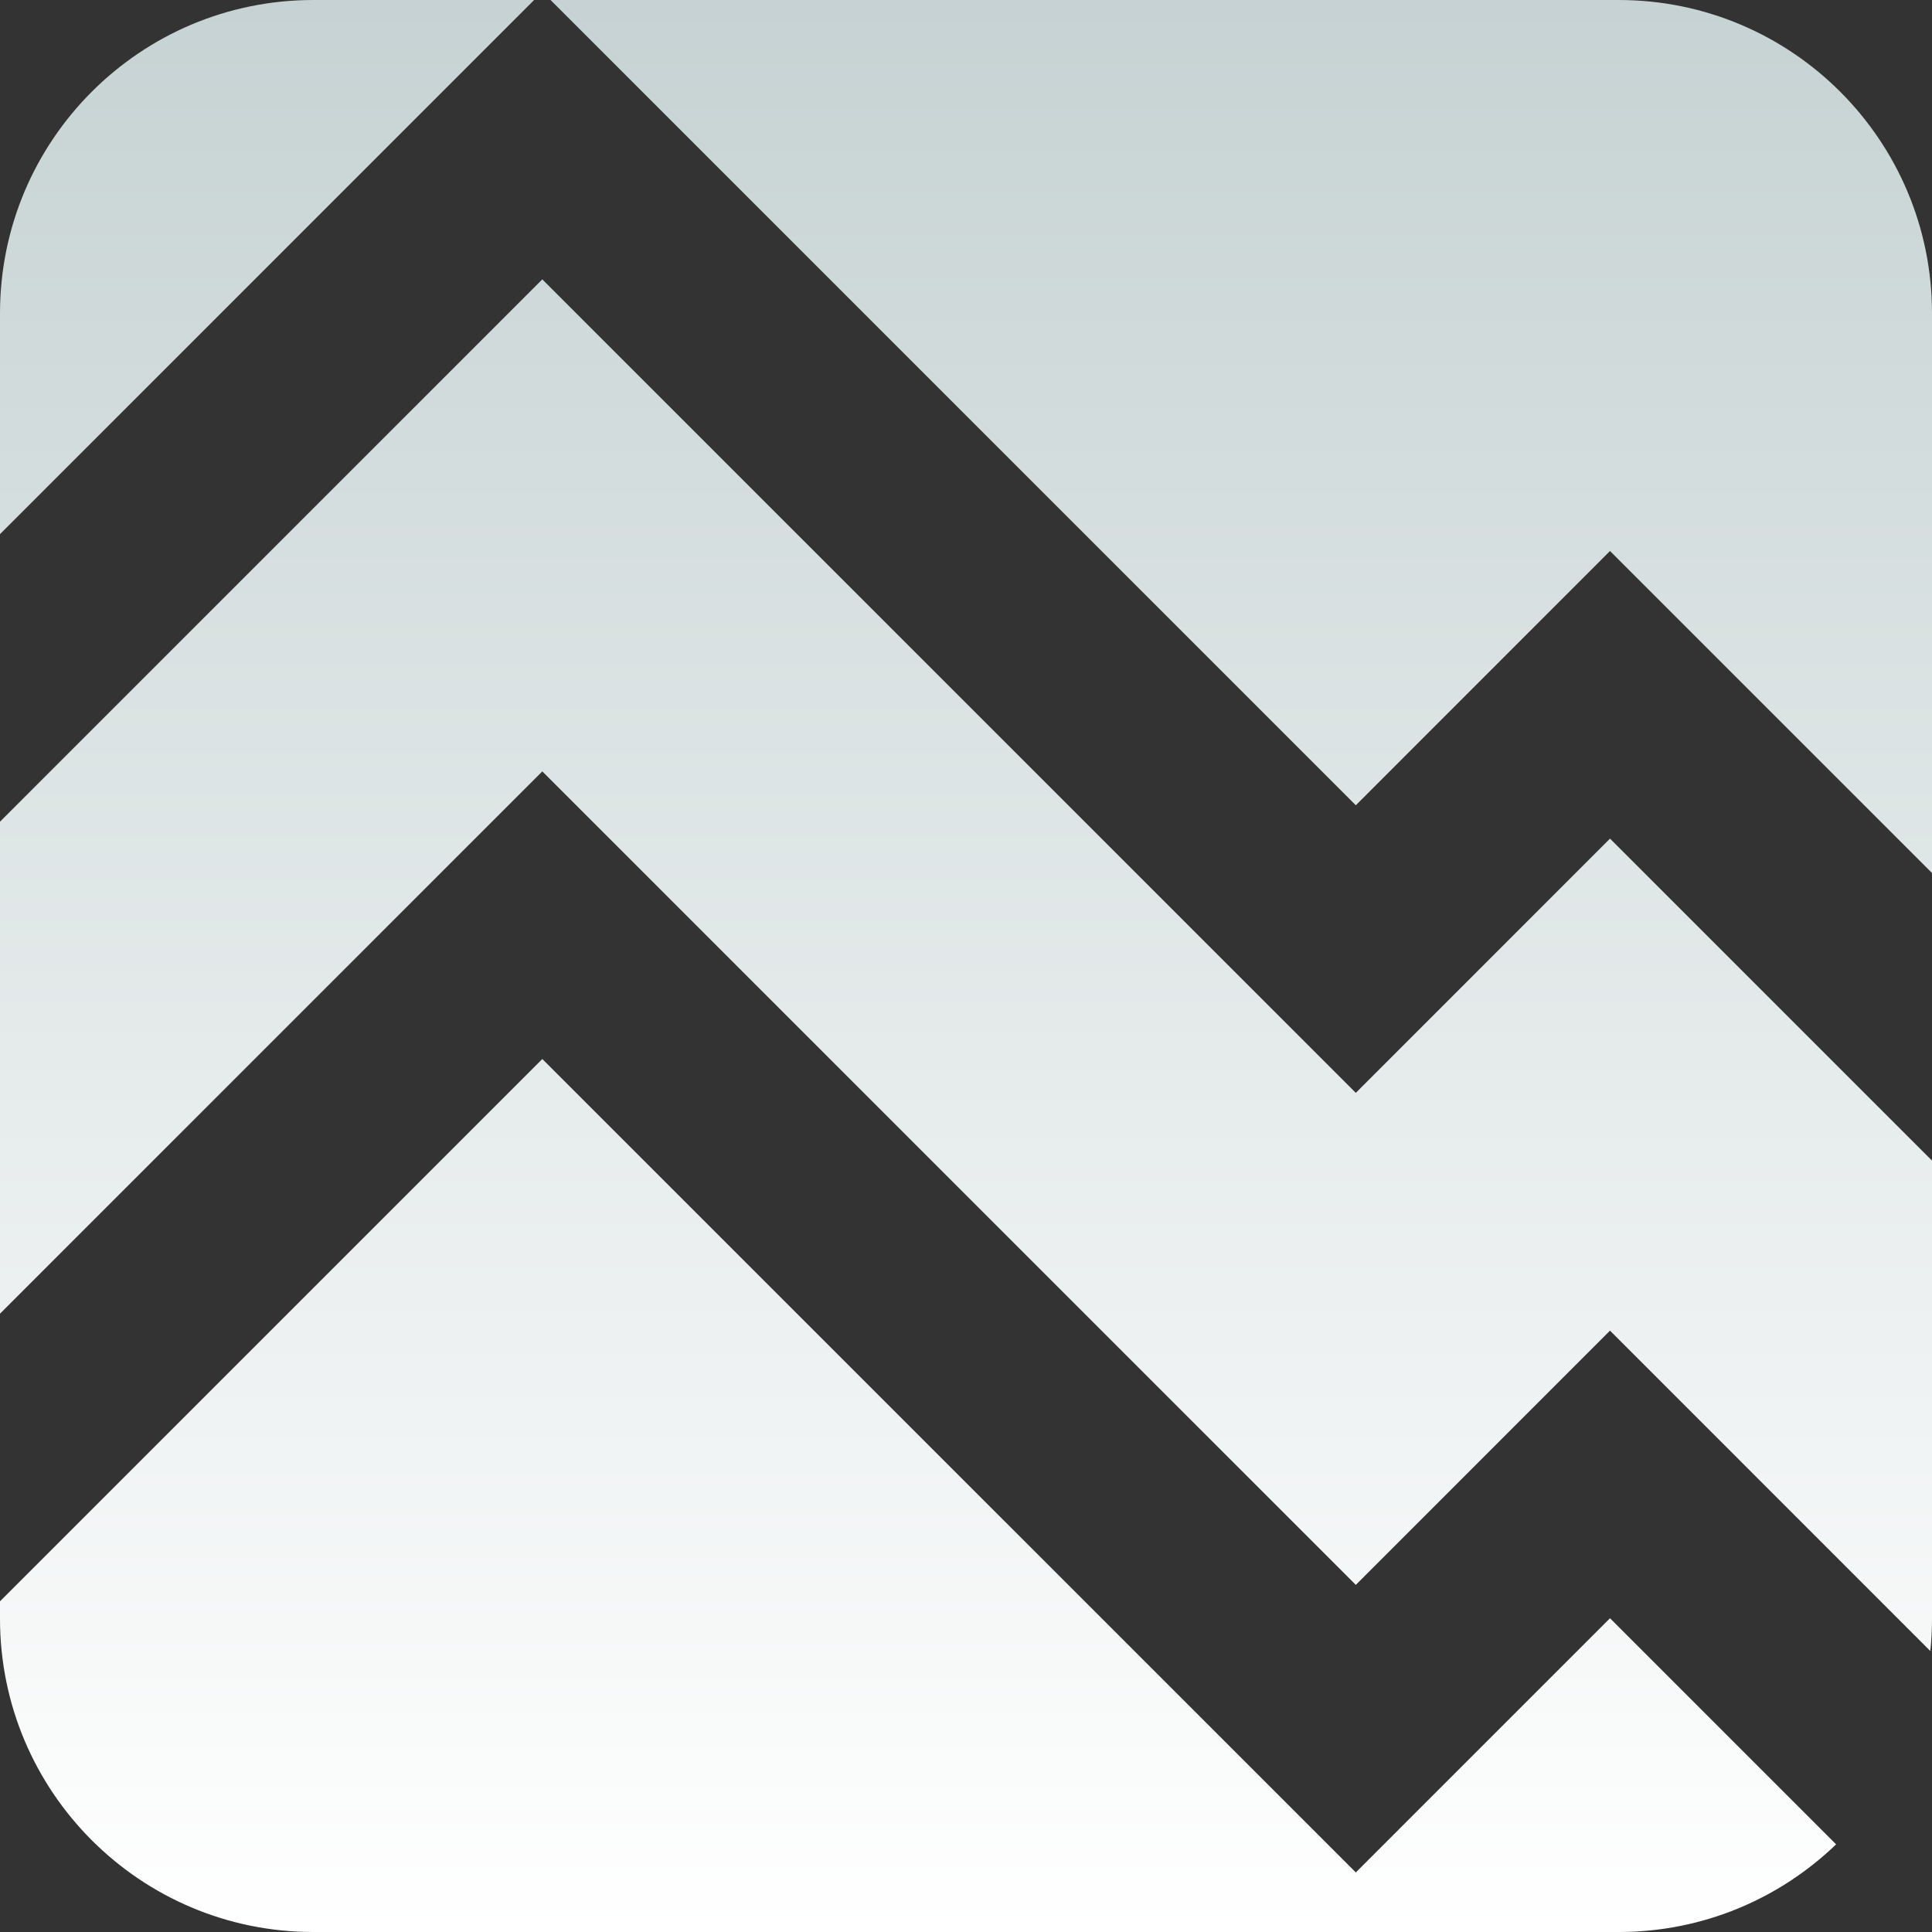
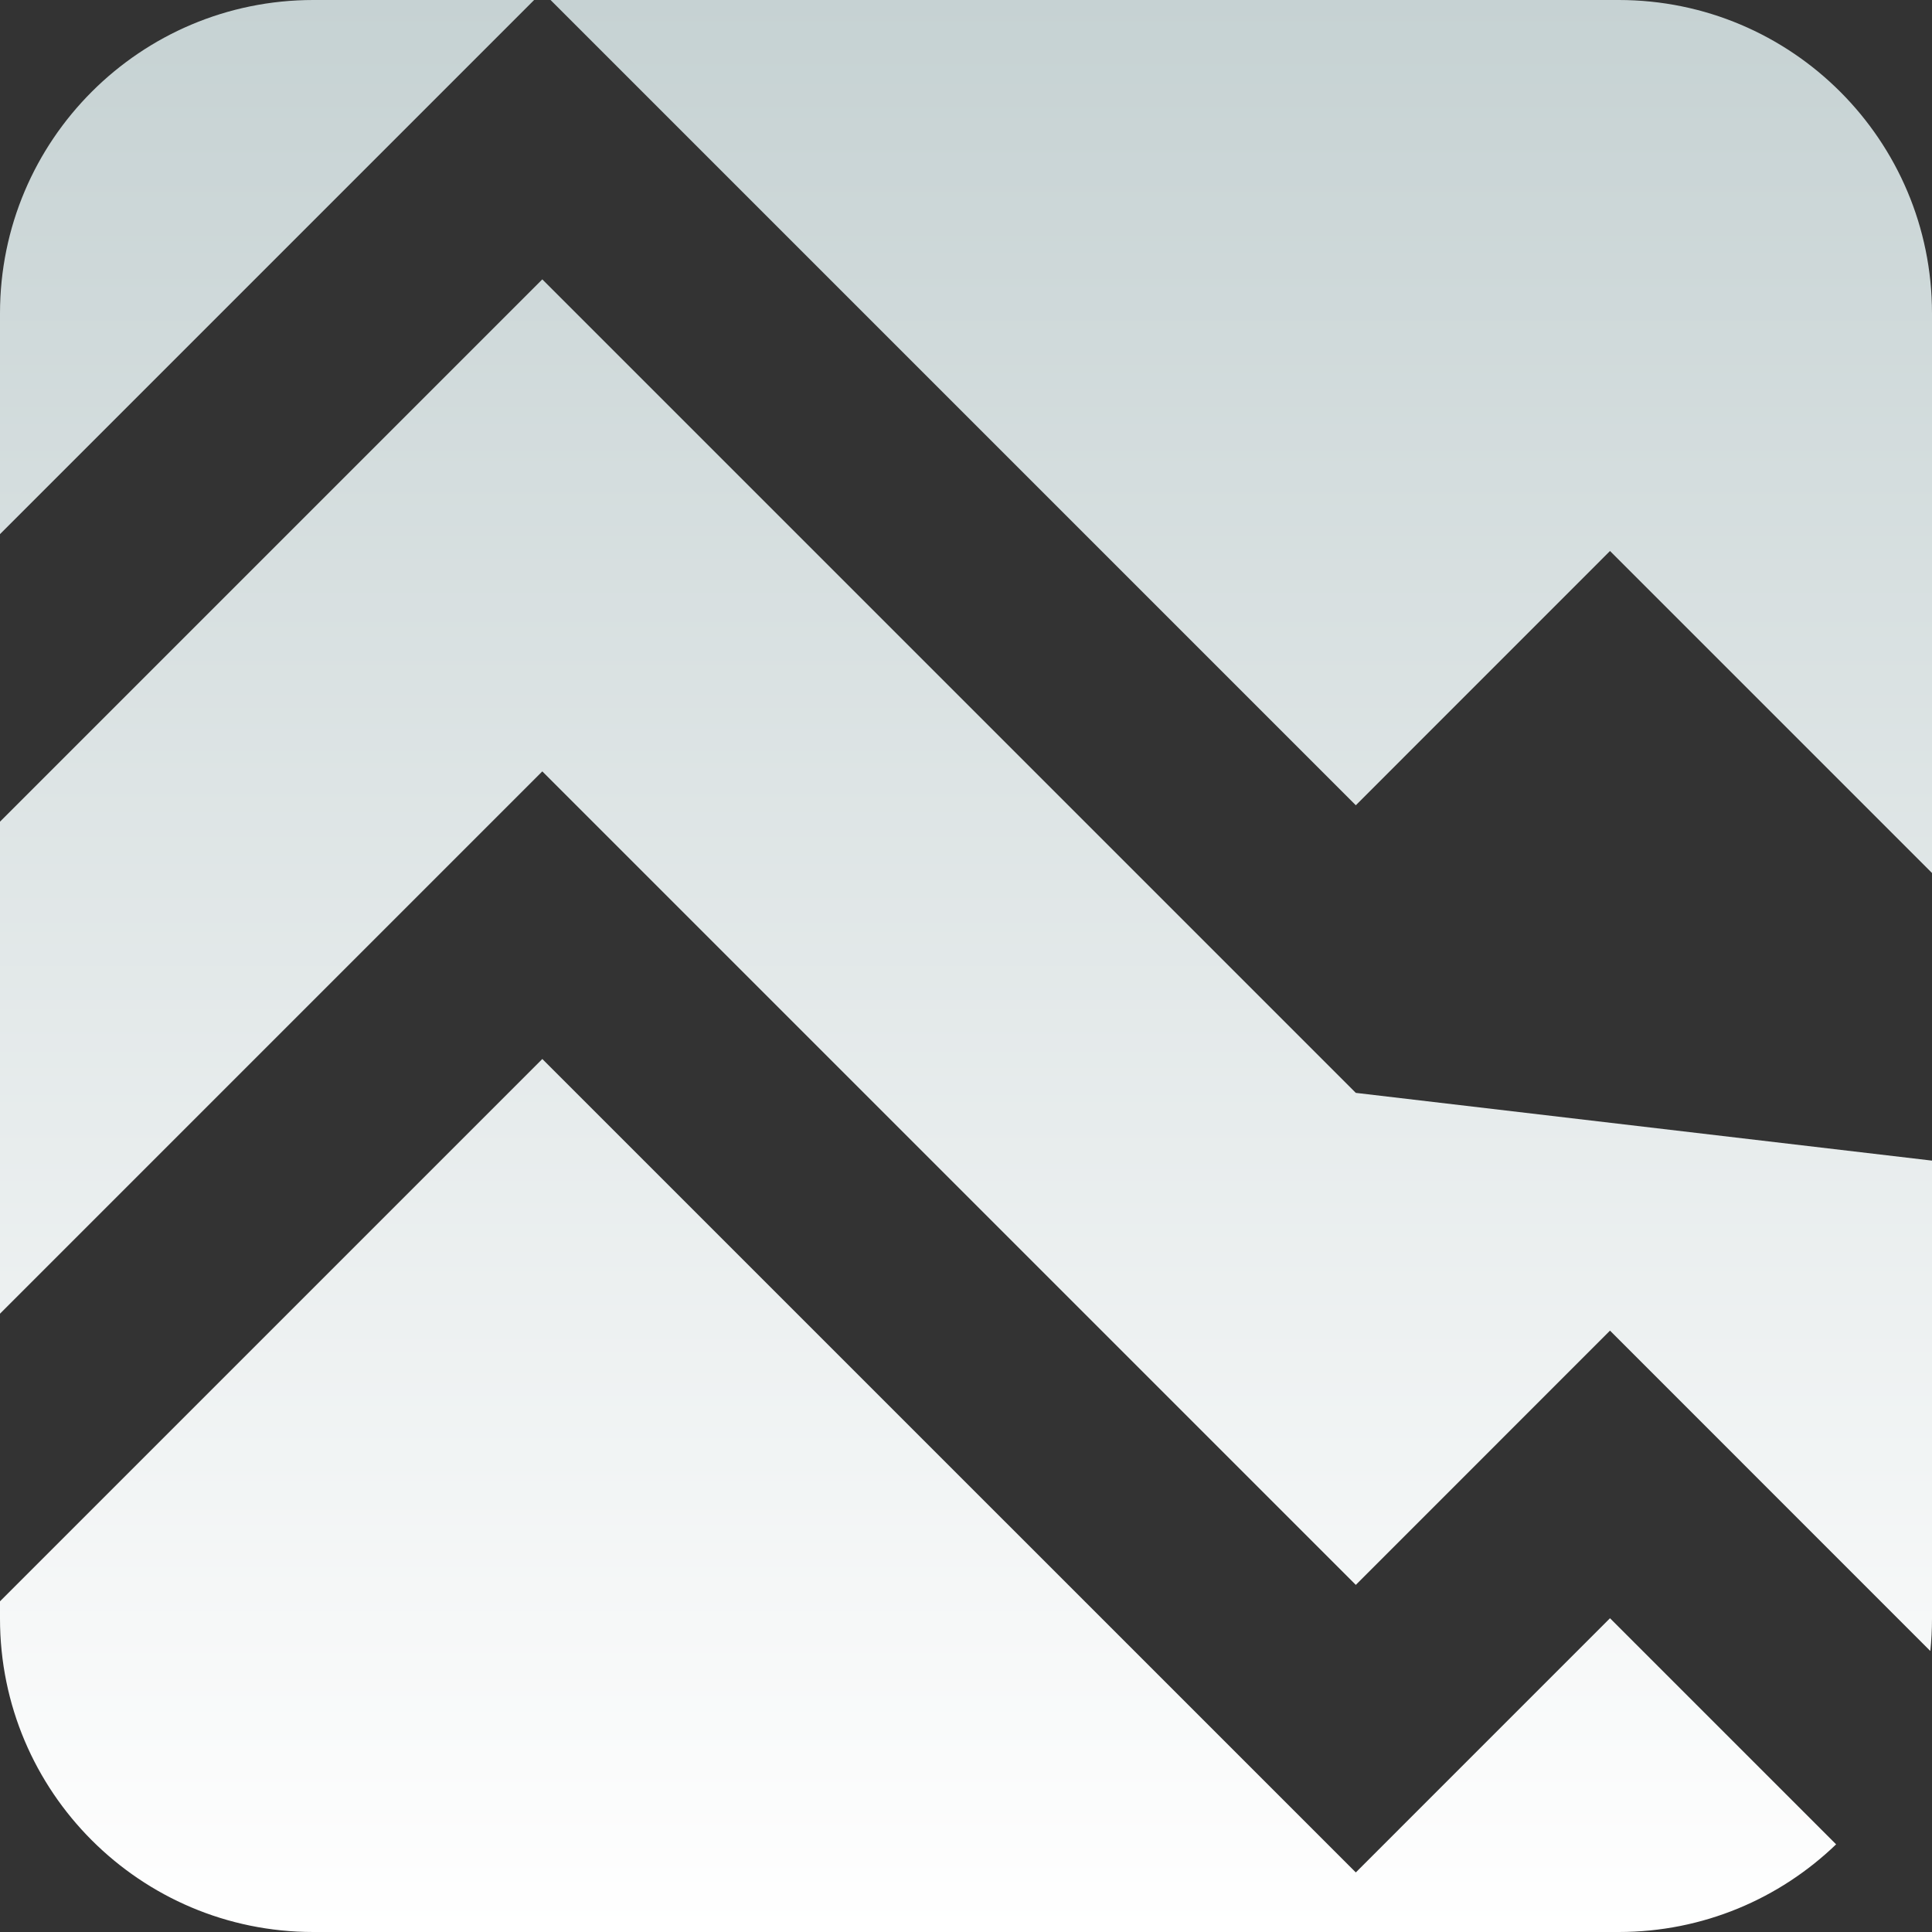
<svg xmlns="http://www.w3.org/2000/svg" width="30" height="30" viewBox="0 0 30 30" fill="none">
  <rect x="0" y="0" width="30" height="30" fill="#333333" stroke="none" />
-   <path fill-rule="evenodd" clip-rule="evenodd" d="M4.865 0H8.294L0 8.294V4.865C0 2.178 2.178 0 4.865 0ZM0 20.399V12.759L8.421 4.338L21.053 16.97L25 13.022L30 18.022V25.135C30 25.305 29.991 25.472 29.974 25.637L25 20.662L21.053 24.61L8.421 11.978L0 20.399ZM0 24.865V25.135C0 27.822 2.178 30 4.865 30H25.135C26.446 30 27.636 29.482 28.511 28.639L25 25.128L21.053 29.075L8.421 16.444L0 24.865ZM30 4.865V13.556L25 8.556L21.053 12.504L8.549 0H25.135C27.822 0 30 2.178 30 4.865Z" fill="url(#paint0_linear_28_51)" />
+   <path fill-rule="evenodd" clip-rule="evenodd" d="M4.865 0H8.294L0 8.294V4.865C0 2.178 2.178 0 4.865 0ZM0 20.399V12.759L8.421 4.338L21.053 16.97L30 18.022V25.135C30 25.305 29.991 25.472 29.974 25.637L25 20.662L21.053 24.61L8.421 11.978L0 20.399ZM0 24.865V25.135C0 27.822 2.178 30 4.865 30H25.135C26.446 30 27.636 29.482 28.511 28.639L25 25.128L21.053 29.075L8.421 16.444L0 24.865ZM30 4.865V13.556L25 8.556L21.053 12.504L8.549 0H25.135C27.822 0 30 2.178 30 4.865Z" fill="url(#paint0_linear_28_51)" />
  <defs>
    <linearGradient id="paint0_linear_28_51" x1="15" y1="30" x2="15" y2="0" gradientUnits="userSpaceOnUse">
      <stop stop-color="white" />
      <stop offset="1" stop-color="#C6D2D3" />
    </linearGradient>
  </defs>
</svg>